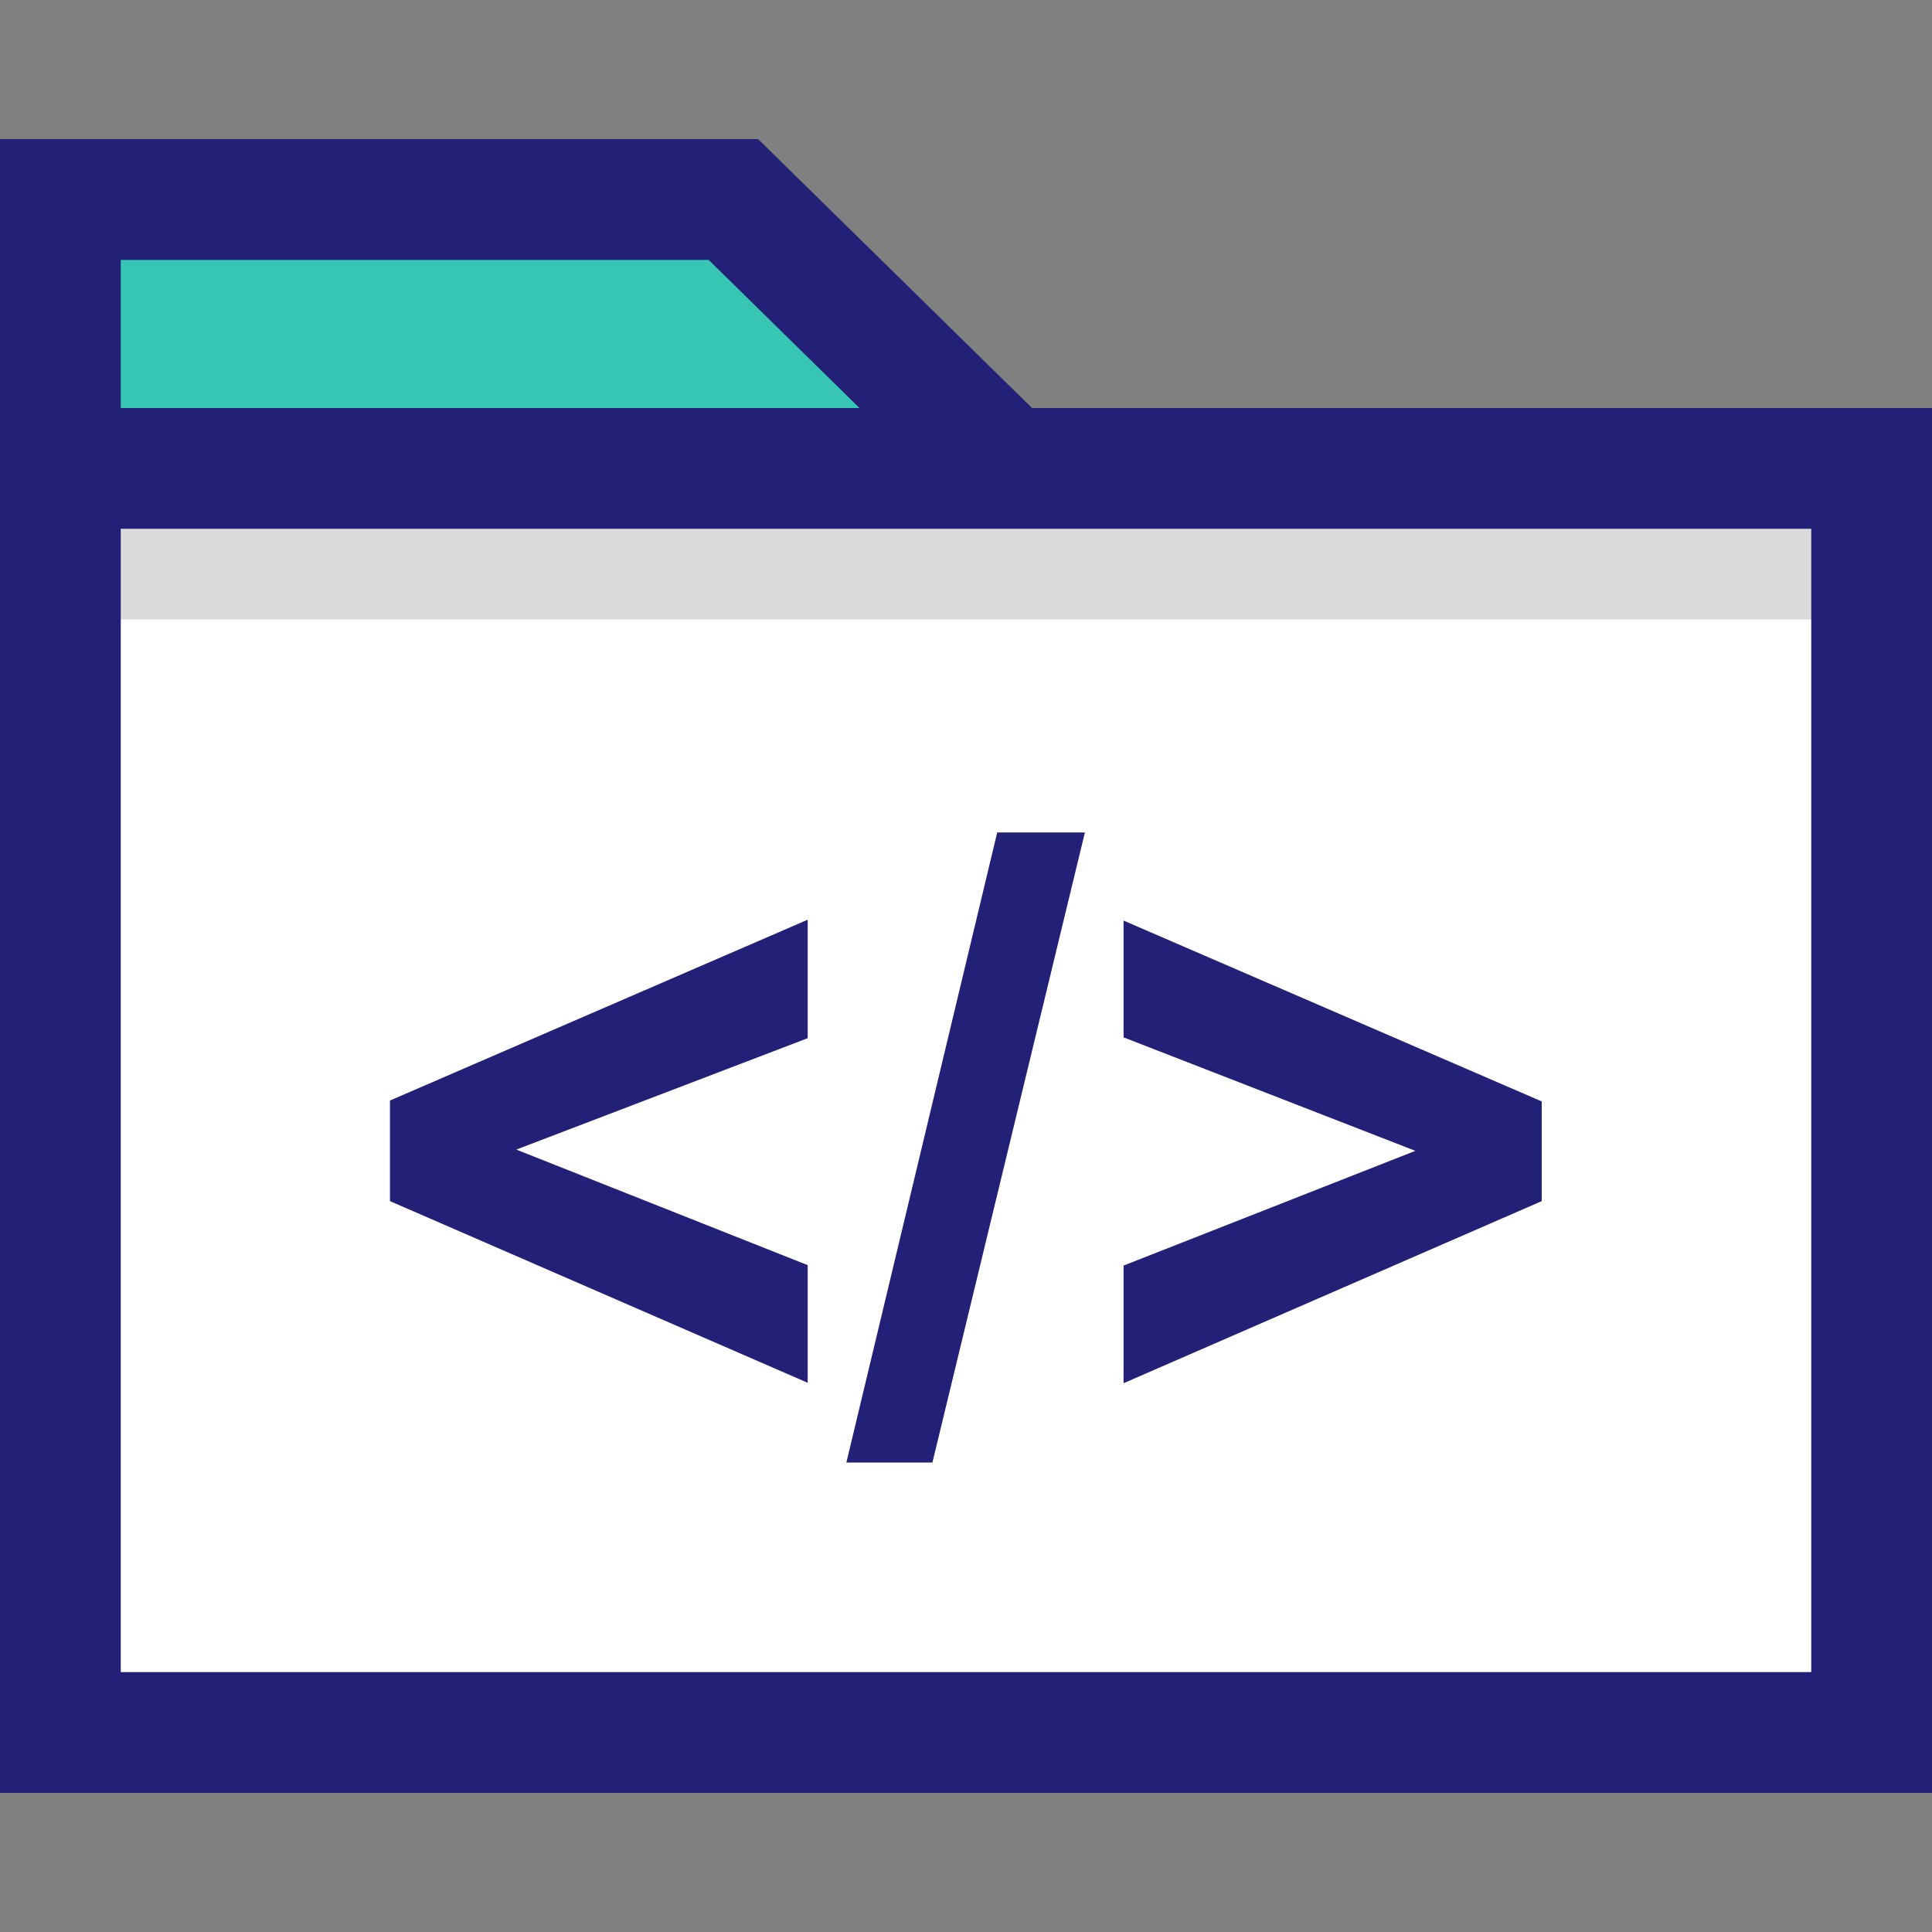
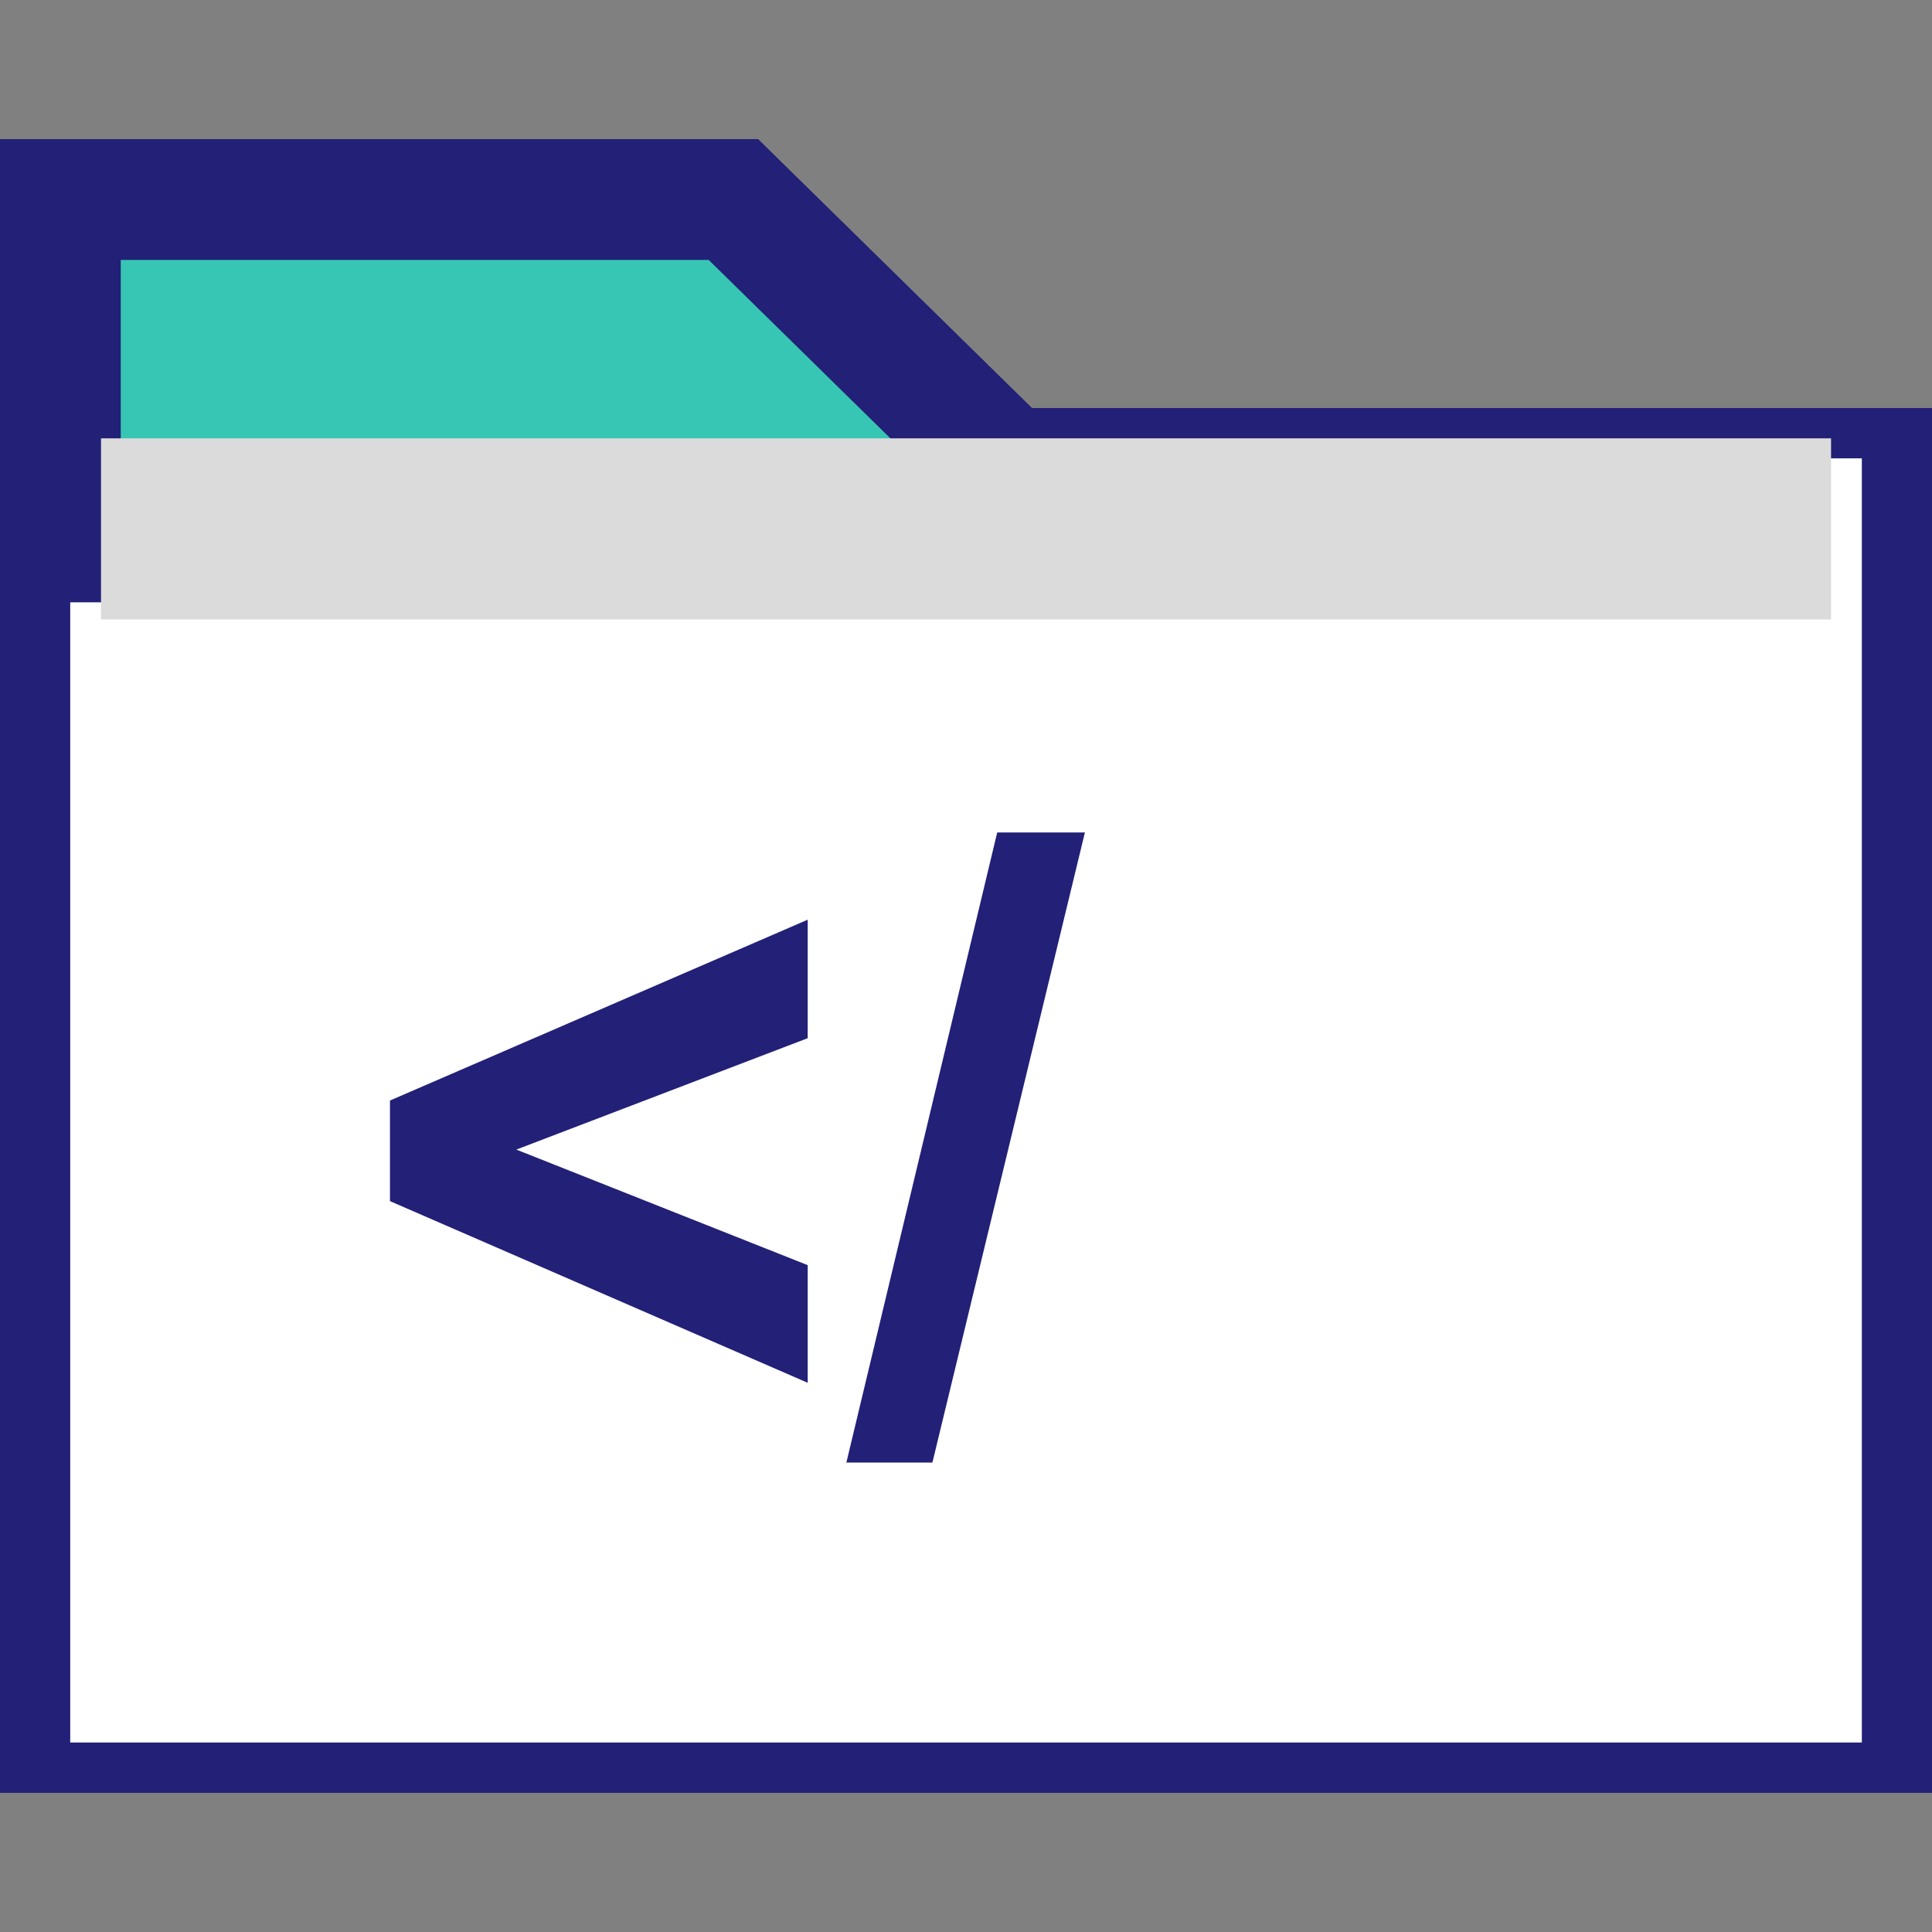
<svg xmlns="http://www.w3.org/2000/svg" version="1.1" id="Layer_1" x="0px" y="0px" viewBox="0 0 512 512" style="enable-background:new 0 0 512 512;" xml:space="preserve">
  <rect x="0" y="0" width="512" height="512" fill="#808080" stroke="none" />
-   <rect id="SVGCleanerId_0" x="18.608" y="121.468" style="fill:#FFFFFF;" width="474.8" height="340.312" />
  <polyline style="fill:#38C6B4;" points="16,159.62 16,52.868 194.336,52.868 263.408,120.692 " />
  <polygon style="fill:#222077;" points="32,159.62 0,159.62 0,36.876 200.872,36.876 274.616,109.276 252.192,132.1 187.8,68.876   32,68.876 " />
  <rect id="SVGCleanerId_1" x="26.768" y="116.164" style="fill:#DBDBDB;" width="458.48" height="48" />
  <path id="SVGCleanerId_2" style="fill:#222077;" d="M480,140.132v302.992H32V140.132H480 M512,108.132H0v366.992h512V108.132  L512,108.132z" />
-   <path id="SVGCleanerId_3" style="fill:#222077;" d="M214.048,366.452l-110.704-48.144v-26.656l110.704-47.92v31.4l-77.216,29.52  l77.216,30.624V366.452z" />
  <path id="SVGCleanerId_4" style="fill:#222077;" d="M224.296,387.596l39.976-166.992h23.24l-40.416,166.992H224.296z" />
  <path id="SVGCleanerId_5" style="fill:#222077;" d="M297.76,366.564v-31.176l77.328-30.4l-77.328-30.072v-30.952l110.808,47.92  v26.432L297.76,366.564z" />
  <g>
    <rect id="SVGCleanerId_0_1_" x="18.608" y="121.468" style="fill:#FFFFFF;" width="474.8" height="340.312" />
  </g>
  <polyline style="fill:#38C6B4;" points="16,159.62 16,52.868 194.336,52.868 263.408,120.692 " />
  <polygon style="fill:#222077;" points="32,159.62 0,159.62 0,36.876 200.872,36.876 274.616,109.276 252.192,132.1 187.8,68.876   32,68.876 " />
  <g>
    <rect id="SVGCleanerId_1_1_" x="26.768" y="116.164" style="fill:#DBDBDB;" width="458.48" height="48" />
  </g>
  <g>
-     <path id="SVGCleanerId_2_1_" style="fill:#222077;" d="M480,140.132v302.992H32V140.132H480 M512,108.132H0v366.992h512V108.132   L512,108.132z" />
-   </g>
+     </g>
  <g>
    <path id="SVGCleanerId_3_1_" style="fill:#222077;" d="M214.048,366.452l-110.704-48.144v-26.656l110.704-47.92v31.4l-77.216,29.52   l77.216,30.624V366.452z" />
  </g>
  <g>
    <path id="SVGCleanerId_4_1_" style="fill:#222077;" d="M224.296,387.596l39.976-166.992h23.24l-40.416,166.992H224.296z" />
  </g>
  <g>
-     <path id="SVGCleanerId_5_1_" style="fill:#222077;" d="M297.76,366.564v-31.176l77.328-30.4l-77.328-30.072v-30.952l110.808,47.92   v26.432L297.76,366.564z" />
-   </g>
+     </g>
  <g>
</g>
  <g>
</g>
  <g>
</g>
  <g>
</g>
  <g>
</g>
  <g>
</g>
  <g>
</g>
  <g>
</g>
  <g>
</g>
  <g>
</g>
  <g>
</g>
  <g>
</g>
  <g>
</g>
  <g>
</g>
  <g>
</g>
</svg>